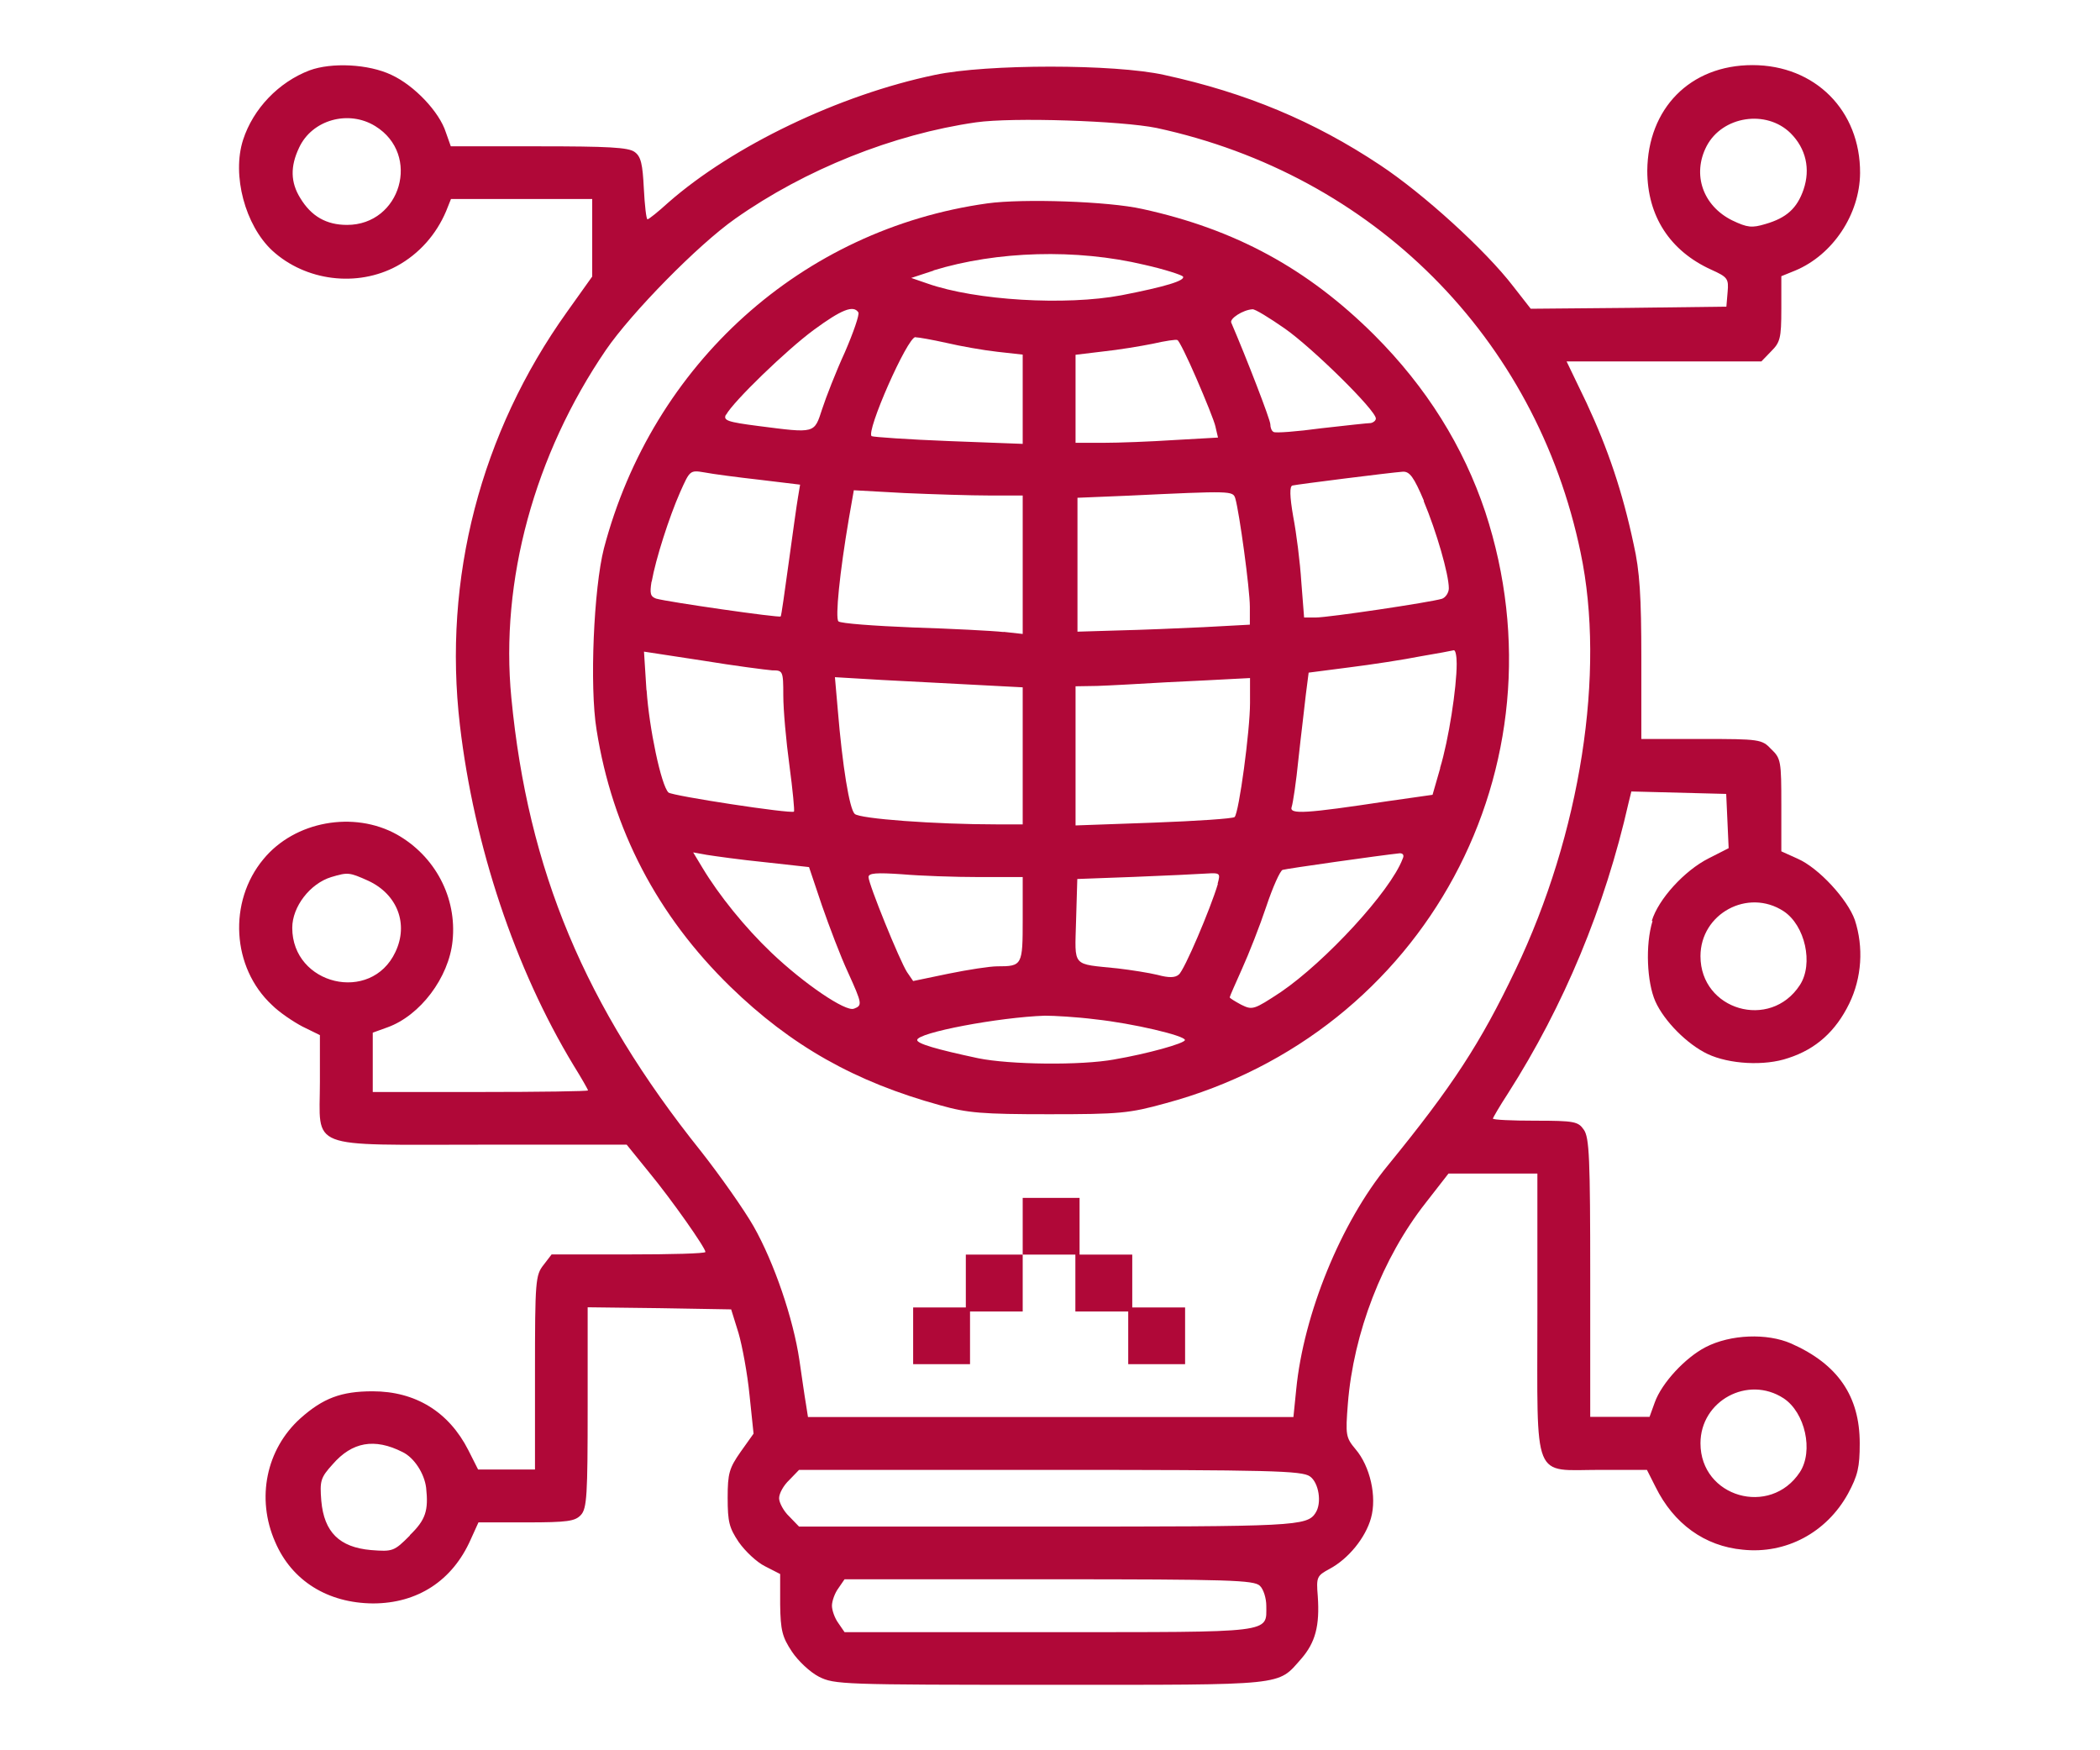
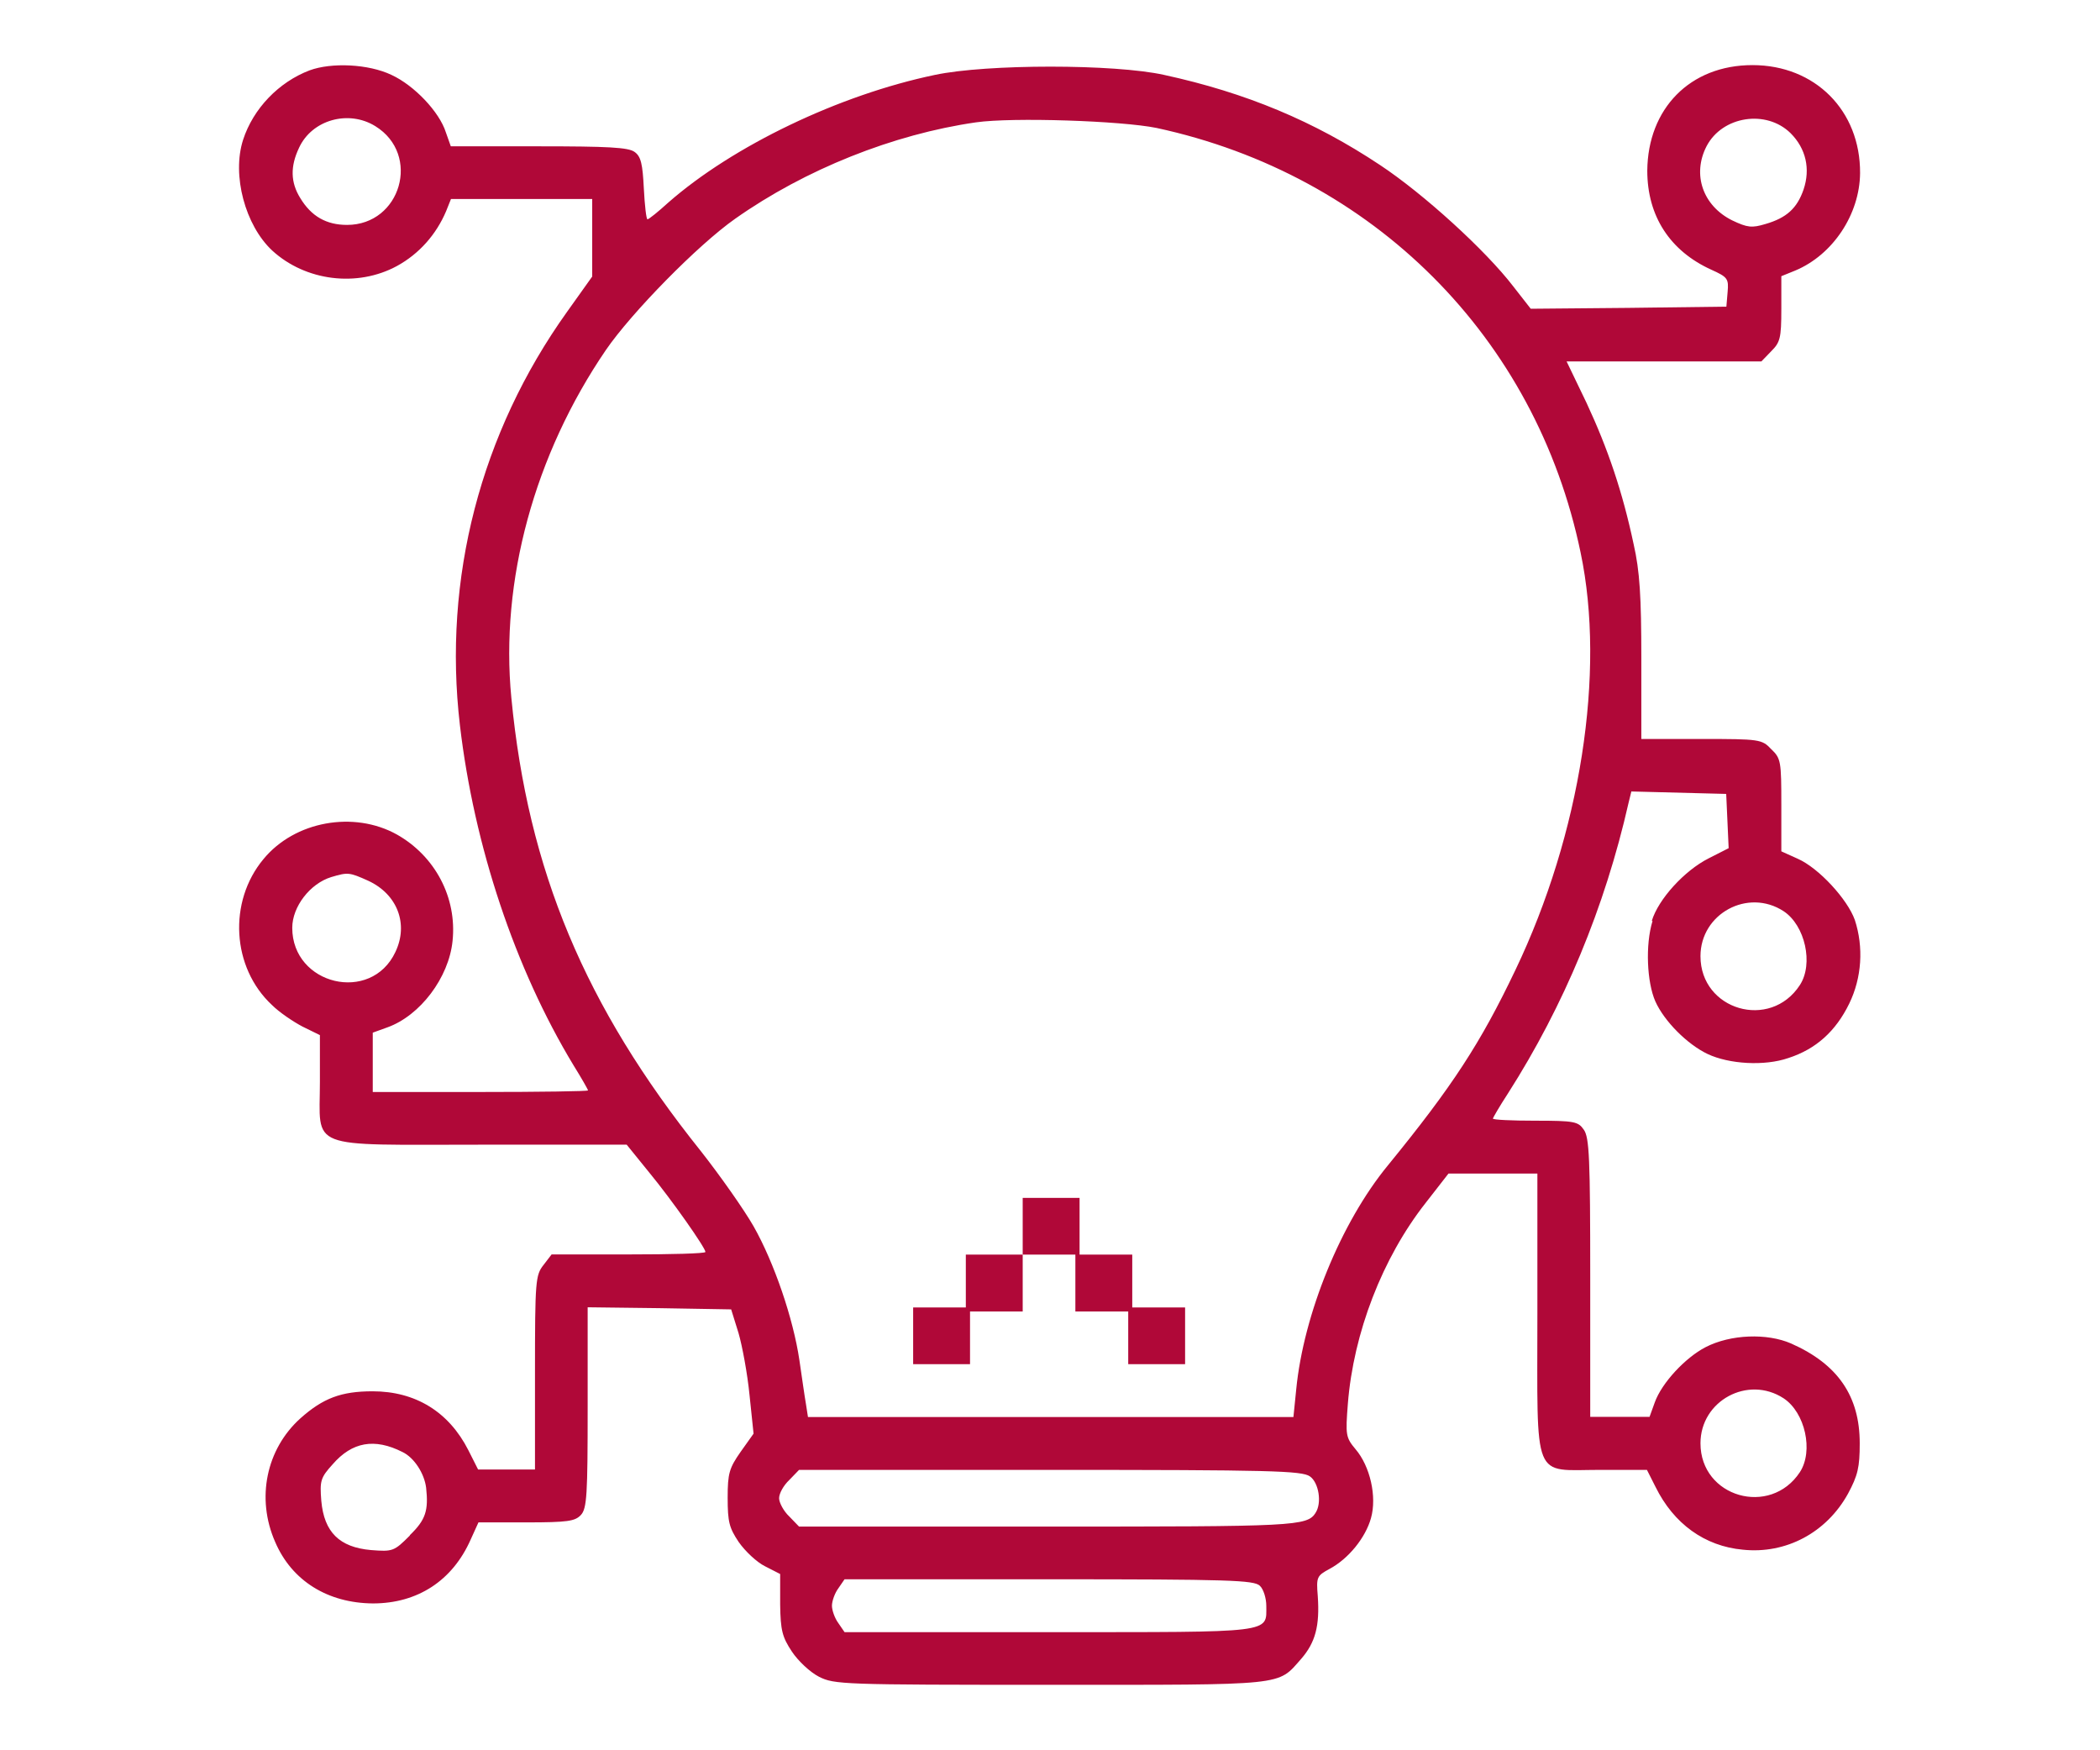
<svg xmlns="http://www.w3.org/2000/svg" id="Layer_1" viewBox="0 0 120 100">
  <defs>
    <style>.cls-1{fill:#b00838;stroke-width:0px;}</style>
  </defs>
-   <path class="cls-1" d="M94.43,52.62c-.42,1.37-.32,3.5.16,4.59.51,1.14,1.83,2.46,2.99,3.01,1.23.58,3.25.7,4.61.23,1.58-.51,2.71-1.53,3.48-3.11.72-1.48.83-3.22.32-4.78-.42-1.18-2.06-2.97-3.27-3.5l-.93-.42v-2.64c0-2.5-.02-2.67-.58-3.2-.53-.56-.65-.58-3.99-.58h-3.43v-4.59c0-3.55-.09-5.01-.44-6.54-.63-2.97-1.46-5.43-2.69-8.07l-1.14-2.37h11.13l.56-.58c.51-.51.58-.74.58-2.41v-1.88l.79-.32c2.16-.9,3.69-3.22,3.71-5.57.02-3.57-2.57-6.17-6.15-6.17s-5.98,2.5-6.01,6.03c0,2.6,1.3,4.59,3.66,5.66.93.42,1,.51.93,1.28l-.07.83-5.59.07-5.59.05-1-1.28c-1.58-2.06-5.13-5.29-7.61-6.93-3.76-2.5-7.65-4.13-12.34-5.15-2.83-.63-10.13-.63-13.1,0-5.47,1.14-11.55,4.06-15.24,7.3-.58.53-1.11.95-1.18.95s-.16-.79-.21-1.76c-.07-1.39-.16-1.83-.53-2.09-.35-.26-1.53-.32-5.47-.32h-5.03l-.28-.79c-.37-1.18-1.81-2.69-3.11-3.29-1.32-.63-3.43-.72-4.68-.26-1.76.67-3.22,2.18-3.8,3.97-.65,2.02.12,4.89,1.67,6.33,1.9,1.74,4.85,2.11,7.12.88,1.28-.7,2.25-1.81,2.81-3.13l.28-.7h8.07v4.43l-1.44,2.02c-4.94,6.91-7.1,15.24-6.12,23.61.81,6.91,3.15,13.91,6.49,19.43.46.74.83,1.39.83,1.44s-2.76.09-6.15.09h-6.15v-3.39l.83-.3c1.88-.67,3.52-2.85,3.73-4.94.26-2.48-1-4.85-3.18-6.08-2.46-1.37-5.84-.77-7.63,1.41-2.02,2.43-1.81,6.19.49,8.33.42.42,1.21.95,1.74,1.23l1,.49v2.67c0,3.92-.86,3.59,9.23,3.59h8.3l1.28,1.58c1.28,1.55,3.22,4.31,3.22,4.55,0,.09-1.97.14-4.38.14h-4.41l-.46.6c-.46.58-.49.9-.49,6.15v5.54h-3.25l-.56-1.11c-1.11-2.18-3.01-3.36-5.47-3.36-1.79,0-2.83.39-4.13,1.55-1.95,1.76-2.53,4.57-1.44,7.05.95,2.23,3.01,3.5,5.59,3.52,2.55,0,4.55-1.3,5.59-3.66l.44-.97h2.74c2.37,0,2.78-.07,3.11-.42.35-.37.39-1.16.39-6.17v-5.7l4.1.05,4.1.07.42,1.35c.21.72.51,2.32.63,3.55l.23,2.2-.74,1.04c-.65.93-.74,1.23-.74,2.62s.09,1.72.63,2.53c.37.53,1.04,1.16,1.51,1.39l.86.44v1.74c.02,1.48.12,1.86.67,2.69.35.53,1.04,1.18,1.55,1.44.88.44,1.32.46,13.22.46,13.59,0,12.96.07,14.33-1.48.81-.93,1.07-1.88.95-3.59-.09-1.09-.05-1.16.67-1.55,1.09-.58,2.06-1.79,2.37-2.9.35-1.23-.05-2.97-.88-3.94-.56-.67-.58-.81-.44-2.6.32-4.04,1.97-8.33,4.45-11.48l1.3-1.67h5.08v8c0,9.74-.32,8.93,3.59,8.93h2.67l.49.97c1.04,2.11,2.81,3.39,4.99,3.59,2.46.26,4.78-.97,6.01-3.2.56-1.04.67-1.51.67-2.88,0-2.69-1.25-4.52-3.92-5.7-1.37-.6-3.46-.53-4.89.21-1.16.6-2.5,2.04-2.9,3.15l-.3.83h-3.39v-7.95c0-6.82-.05-8.02-.37-8.46-.32-.46-.53-.51-2.78-.51-1.32,0-2.41-.05-2.41-.12,0-.05.39-.72.86-1.44,3.2-5.01,5.54-10.64,6.89-16.6l.16-.65,2.71.07,2.71.07.07,1.55.07,1.55-1.14.58c-1.39.7-2.88,2.34-3.25,3.57ZM97.52,8.35c.9-1.72,3.41-2.11,4.8-.74.88.88,1.14,2.04.74,3.22-.37,1.07-.97,1.62-2.18,1.97-.77.23-1.02.21-1.9-.21-1.67-.83-2.3-2.62-1.46-4.24ZM19.83,12.85c-1.18,0-2.04-.49-2.67-1.53-.56-.9-.58-1.81-.07-2.88.74-1.6,2.83-2.18,4.36-1.23,2.62,1.62,1.46,5.64-1.62,5.64ZM16.7,53.01c0-1.21,1.02-2.53,2.23-2.9.95-.28,1.02-.28,2.11.21,1.67.77,2.32,2.48,1.55,4.08-1.39,2.95-5.89,1.88-5.89-1.39ZM23.42,87.73c-.9.9-.97.93-2.23.83-1.79-.16-2.67-1.02-2.83-2.81-.09-1.14-.05-1.32.65-2.09,1.11-1.28,2.39-1.51,3.99-.7.67.32,1.25,1.23,1.35,2.04.14,1.3-.02,1.83-.93,2.71ZM101.92,79.89c1.23.81,1.72,3.01.93,4.22-1.69,2.57-5.68,1.44-5.68-1.65,0-2.43,2.71-3.9,4.75-2.57ZM59.95,93.25h-11.69l-.35-.51c-.21-.28-.37-.74-.37-1s.16-.72.37-1l.35-.51h11.69c10.3,0,11.71.05,12.04.37.21.19.37.72.37,1.14,0,1.58.53,1.51-12.41,1.51ZM75.18,86.43c-.49.77-1.16.79-15.35.79h-14.17l-.56-.58c-.32-.3-.58-.79-.58-1.04,0-.28.26-.74.58-1.04l.56-.58h14.33c12.62,0,14.4.05,14.86.37.51.35.7,1.53.32,2.09ZM86.59,55.43c-1.99,4.17-3.59,6.63-7.28,11.15-2.69,3.27-4.82,8.51-5.24,12.8l-.16,1.58h-27.74l-.12-.77c-.07-.39-.23-1.53-.37-2.48-.35-2.37-1.44-5.57-2.62-7.65-.53-.93-1.9-2.88-3.01-4.29-6.63-8.28-9.88-16.05-10.83-25.9-.65-6.68,1.32-13.89,5.4-19.87,1.46-2.13,5.26-6.01,7.4-7.51,3.99-2.81,9.02-4.82,13.75-5.5,2.09-.3,8.3-.09,10.32.32,12.38,2.67,21.68,11.97,24.23,24.26,1.44,6.84,0,16.07-3.73,23.86ZM101.92,52.06c1.23.81,1.72,3.01.93,4.22-1.69,2.6-5.68,1.44-5.68-1.65,0-2.43,2.71-3.9,4.75-2.57Z" />
-   <path class="cls-1" d="M78.52,19.13c-3.8-3.78-7.93-6.03-13.24-7.19-1.95-.44-6.84-.6-8.86-.32-10.6,1.48-19.13,9.16-21.91,19.71-.58,2.27-.83,7.88-.42,10.37.9,5.7,3.48,10.62,7.65,14.68,3.46,3.36,7.1,5.43,11.99,6.77,1.55.44,2.41.51,6.21.51,4.04,0,4.59-.05,6.68-.63,14.8-3.99,23.03-19.25,18.25-33.79-1.25-3.73-3.34-7.1-6.35-10.11ZM81.35,28.62c.74,1.76,1.44,4.2,1.44,4.99,0,.26-.19.53-.39.6-.7.21-6.49,1.07-7.21,1.07h-.67l-.16-2.04c-.07-1.11-.28-2.78-.46-3.71-.21-1.21-.21-1.74-.05-1.79.3-.07,5.61-.74,6.31-.79.39-.02.63.3,1.21,1.67ZM71.57,17.67c.14-.02.97.49,1.86,1.11,1.58,1.11,5.19,4.66,5.19,5.13,0,.12-.14.23-.28.26-.16,0-1.44.14-2.85.3-1.39.19-2.62.28-2.71.21-.12-.05-.19-.26-.19-.44,0-.26-1.37-3.8-2.23-5.8-.12-.23.67-.74,1.21-.77ZM68.83,35.83c-1.44.07-3.66.16-4.94.19l-2.32.07v-7.65l2.9-.12c5.94-.28,5.98-.28,6.12.16.23.79.83,5.17.83,6.19v1.02l-2.6.14ZM71.43,38.75v1.41c0,1.58-.63,6.26-.88,6.52-.09.09-2.18.23-4.61.32l-4.48.16v-7.95l1.23-.02c.65-.02,2.46-.12,3.99-.21,1.53-.07,3.22-.16,3.78-.19l.97-.05ZM69.46,24.4l.14.6-2.48.14c-1.37.09-3.2.16-4.08.16h-1.58v-5.03l1.58-.19c.86-.09,2.13-.3,2.83-.44.7-.16,1.35-.26,1.41-.21.09.02.58,1.02,1.09,2.2.51,1.18,1.02,2.43,1.09,2.76ZM53.34,15.45c3.62-1.11,8.16-1.25,12.06-.32,1.16.26,2.13.58,2.2.67.14.23-1,.58-3.52,1.07-3.18.6-8.33.3-11.08-.67l-.93-.32,1.28-.42ZM52.32,19.27c.16,0,.95.14,1.76.32.81.19,2.11.42,2.92.51l1.44.16v5.1l-4.22-.16c-2.32-.09-4.31-.23-4.41-.28-.35-.23,2.04-5.66,2.5-5.66ZM57.35,36.11c-.63-.07-2.95-.19-5.17-.26-2.23-.09-4.15-.23-4.27-.35-.19-.19.07-2.78.6-5.89l.28-1.6,2.9.16c1.6.07,3.78.14,4.85.14h1.9v7.91l-1.09-.12ZM58.44,39.26v7.84h-1.46c-3.55,0-7.86-.32-8.14-.6-.3-.28-.7-2.71-.97-5.98l-.16-1.83,2.71.16c1.48.07,3.9.21,5.36.28l2.67.14ZM41.49,23.7c.42-.77,3.46-3.71,5.01-4.85,1.58-1.16,2.27-1.44,2.55-1,.07.12-.28,1.14-.77,2.27-.51,1.11-1.09,2.6-1.3,3.25-.46,1.41-.37,1.39-3.64.97-1.79-.23-2.02-.32-1.86-.65ZM37.24,33.23c.23-1.3,1-3.69,1.62-5.1.56-1.25.56-1.28,1.39-1.14.46.09,1.9.28,3.15.42l2.32.28-.12.72c-.07.39-.3,2.06-.53,3.73-.23,1.65-.42,3.06-.46,3.08-.07.09-6.47-.83-7.12-1.02-.32-.12-.37-.28-.26-.97ZM36.94,39.43l-.14-2.2,3.34.51c1.83.3,3.62.53,3.99.56.6,0,.63.02.63,1.44,0,.81.16,2.6.35,3.99.19,1.41.3,2.6.26,2.64-.16.14-6.96-.9-7.17-1.09-.42-.39-1.11-3.71-1.25-5.84ZM48.79,57.63c-.46.19-2.83-1.41-4.71-3.2-1.51-1.44-2.99-3.27-3.94-4.85l-.53-.88.77.14c.44.07,1.92.28,3.32.42l2.53.28.74,2.2c.42,1.21,1.07,2.92,1.48,3.8.83,1.83.83,1.9.35,2.09ZM51.83,55.54c-.42-.65-2.2-5.03-2.2-5.43,0-.23.46-.26,1.92-.16,1.04.09,3.01.16,4.41.16h2.48v2.41c0,2.64-.02,2.69-1.46,2.69-.42,0-1.65.19-2.78.42l-2.02.42-.35-.51ZM63.68,60.53c-1.92.35-5.98.3-7.79-.07-2.39-.51-3.48-.83-3.48-1.04,0-.42,4.66-1.3,7.3-1.39.51,0,1.81.07,2.9.21,2.13.23,5.1.93,5.1,1.18,0,.19-2.16.79-4.04,1.11ZM69.59,50.51c-.42,1.41-1.92,4.94-2.23,5.17-.21.19-.58.19-1.21.02-.49-.12-1.51-.28-2.27-.37-2.67-.28-2.46-.02-2.39-2.74l.07-2.37,3.25-.12c1.79-.07,3.64-.16,4.1-.19.83-.05.83-.02.67.58ZM80.15,49.07c-.7,1.86-4.41,5.87-6.96,7.61-1.55,1.02-1.62,1.04-2.27.72-.35-.19-.65-.37-.65-.42s.32-.77.7-1.62c.39-.86,1.02-2.46,1.39-3.57s.79-2.04.93-2.09c.21-.07,5.57-.83,6.7-.95.19,0,.26.12.16.32ZM82.3,43.88l-.44,1.53-2.6.37c-4.64.7-5.61.77-5.45.32.07-.19.26-1.44.39-2.76.14-1.32.35-2.97.42-3.66l.16-1.25,2.32-.3c1.28-.16,3.11-.44,4.06-.63.95-.16,1.81-.32,1.92-.35.09,0,.16.32.16.77,0,1.37-.46,4.36-.95,5.96Z" />
+   <path class="cls-1" d="M94.43,52.62c-.42,1.37-.32,3.5.16,4.59.51,1.14,1.83,2.46,2.99,3.01,1.23.58,3.25.7,4.61.23,1.58-.51,2.71-1.53,3.48-3.11.72-1.48.83-3.22.32-4.78-.42-1.18-2.06-2.97-3.27-3.5l-.93-.42v-2.64c0-2.5-.02-2.67-.58-3.2-.53-.56-.65-.58-3.99-.58h-3.43v-4.59c0-3.55-.09-5.01-.44-6.54-.63-2.97-1.46-5.43-2.69-8.07l-1.14-2.37h11.13l.56-.58c.51-.51.58-.74.58-2.41v-1.88l.79-.32c2.16-.9,3.69-3.22,3.71-5.57.02-3.57-2.57-6.17-6.15-6.17s-5.98,2.5-6.01,6.03c0,2.6,1.3,4.59,3.66,5.66.93.42,1,.51.93,1.28l-.07.83-5.59.07-5.59.05-1-1.28c-1.58-2.06-5.13-5.29-7.61-6.93-3.76-2.5-7.65-4.13-12.34-5.15-2.83-.63-10.13-.63-13.1,0-5.47,1.14-11.55,4.06-15.24,7.3-.58.53-1.11.95-1.18.95s-.16-.79-.21-1.76c-.07-1.39-.16-1.83-.53-2.09-.35-.26-1.53-.32-5.47-.32h-5.03l-.28-.79c-.37-1.18-1.81-2.69-3.11-3.29-1.32-.63-3.43-.72-4.68-.26-1.76.67-3.22,2.18-3.8,3.97-.65,2.02.12,4.89,1.67,6.33,1.9,1.74,4.85,2.11,7.12.88,1.28-.7,2.25-1.81,2.81-3.13l.28-.7h8.07v4.43l-1.44,2.02c-4.94,6.91-7.1,15.24-6.12,23.61.81,6.91,3.15,13.91,6.49,19.43.46.74.83,1.39.83,1.44s-2.76.09-6.15.09h-6.15v-3.39l.83-.3c1.88-.67,3.52-2.85,3.73-4.94.26-2.48-1-4.85-3.18-6.08-2.46-1.37-5.84-.77-7.63,1.41-2.02,2.43-1.81,6.19.49,8.33.42.42,1.21.95,1.74,1.23l1,.49v2.67c0,3.92-.86,3.59,9.23,3.59h8.3l1.28,1.58c1.28,1.55,3.22,4.31,3.22,4.55,0,.09-1.97.14-4.38.14h-4.41l-.46.6c-.46.58-.49.9-.49,6.15v5.54h-3.25l-.56-1.11c-1.11-2.18-3.01-3.36-5.47-3.36-1.79,0-2.83.39-4.13,1.55-1.95,1.76-2.53,4.57-1.44,7.05.95,2.23,3.01,3.5,5.59,3.52,2.55,0,4.55-1.3,5.59-3.66l.44-.97h2.74c2.37,0,2.78-.07,3.11-.42.35-.37.39-1.16.39-6.17v-5.7l4.1.05,4.1.07.42,1.35c.21.72.51,2.32.63,3.55l.23,2.2-.74,1.04c-.65.93-.74,1.23-.74,2.62s.09,1.72.63,2.53c.37.53,1.04,1.16,1.51,1.39l.86.44v1.74c.02,1.48.12,1.86.67,2.69.35.53,1.04,1.18,1.55,1.44.88.44,1.32.46,13.22.46,13.59,0,12.96.07,14.33-1.48.81-.93,1.07-1.88.95-3.59-.09-1.09-.05-1.16.67-1.55,1.09-.58,2.06-1.79,2.37-2.9.35-1.23-.05-2.97-.88-3.94-.56-.67-.58-.81-.44-2.6.32-4.04,1.97-8.33,4.45-11.48l1.3-1.67h5.08v8c0,9.74-.32,8.93,3.59,8.93h2.67l.49.97c1.04,2.11,2.81,3.39,4.99,3.59,2.46.26,4.78-.97,6.01-3.2.56-1.04.67-1.51.67-2.88,0-2.69-1.25-4.52-3.92-5.7-1.37-.6-3.46-.53-4.89.21-1.16.6-2.5,2.04-2.9,3.15l-.3.83h-3.39v-7.95c0-6.82-.05-8.02-.37-8.46-.32-.46-.53-.51-2.78-.51-1.32,0-2.41-.05-2.41-.12,0-.05.39-.72.86-1.44,3.2-5.01,5.54-10.64,6.89-16.6l.16-.65,2.71.07,2.71.07.07,1.55.07,1.55-1.14.58c-1.39.7-2.88,2.34-3.25,3.57ZM97.52,8.35c.9-1.72,3.41-2.11,4.8-.74.88.88,1.14,2.04.74,3.22-.37,1.07-.97,1.62-2.18,1.97-.77.23-1.02.21-1.9-.21-1.67-.83-2.3-2.62-1.46-4.24ZM19.83,12.85c-1.18,0-2.04-.49-2.67-1.53-.56-.9-.58-1.81-.07-2.88.74-1.6,2.83-2.18,4.36-1.23,2.62,1.62,1.46,5.64-1.62,5.64ZM16.7,53.01c0-1.21,1.02-2.53,2.23-2.9.95-.28,1.02-.28,2.11.21,1.67.77,2.32,2.48,1.55,4.08-1.39,2.95-5.89,1.88-5.89-1.39ZM23.42,87.73c-.9.9-.97.93-2.23.83-1.79-.16-2.67-1.02-2.83-2.81-.09-1.14-.05-1.32.65-2.09,1.11-1.28,2.39-1.51,3.99-.7.67.32,1.25,1.23,1.35,2.04.14,1.3-.02,1.83-.93,2.71ZM101.92,79.89c1.23.81,1.72,3.01.93,4.22-1.69,2.57-5.68,1.44-5.68-1.65,0-2.43,2.71-3.9,4.75-2.57M59.95,93.25h-11.69l-.35-.51c-.21-.28-.37-.74-.37-1s.16-.72.37-1l.35-.51h11.69c10.3,0,11.71.05,12.04.37.21.19.37.72.37,1.14,0,1.58.53,1.51-12.41,1.51ZM75.18,86.43c-.49.77-1.16.79-15.35.79h-14.17l-.56-.58c-.32-.3-.58-.79-.58-1.04,0-.28.26-.74.58-1.04l.56-.58h14.33c12.62,0,14.4.05,14.86.37.51.35.7,1.53.32,2.09ZM86.59,55.43c-1.99,4.17-3.59,6.63-7.28,11.15-2.69,3.27-4.82,8.51-5.24,12.8l-.16,1.58h-27.74l-.12-.77c-.07-.39-.23-1.53-.37-2.48-.35-2.37-1.44-5.57-2.62-7.65-.53-.93-1.9-2.88-3.01-4.29-6.63-8.28-9.88-16.05-10.83-25.9-.65-6.68,1.32-13.89,5.4-19.87,1.46-2.13,5.26-6.01,7.4-7.51,3.99-2.81,9.02-4.82,13.75-5.5,2.09-.3,8.3-.09,10.32.32,12.38,2.67,21.68,11.97,24.23,24.26,1.44,6.84,0,16.07-3.73,23.86ZM101.92,52.06c1.23.81,1.72,3.01.93,4.22-1.69,2.6-5.68,1.44-5.68-1.65,0-2.43,2.71-3.9,4.75-2.57Z" />
  <polygon class="cls-1" points="55.19 71.68 55.19 73.19 55.19 74.7 53.69 74.7 52.18 74.7 52.18 76.32 52.18 77.94 53.8 77.94 55.43 77.94 55.43 76.44 55.43 74.93 56.93 74.93 58.44 74.93 58.44 73.31 58.44 71.68 56.82 71.68 55.19 71.68" />
  <polygon class="cls-1" points="64.7 74.7 64.7 73.19 64.7 71.68 63.19 71.68 61.69 71.68 61.69 70.06 61.69 68.44 60.06 68.44 58.44 68.44 58.44 70.06 58.44 71.68 59.95 71.68 61.45 71.68 61.45 73.31 61.45 74.93 62.96 74.93 64.47 74.93 64.47 76.44 64.47 77.94 66.09 77.94 67.72 77.94 67.72 76.32 67.72 74.7 66.21 74.7 64.7 74.7" />
</svg>